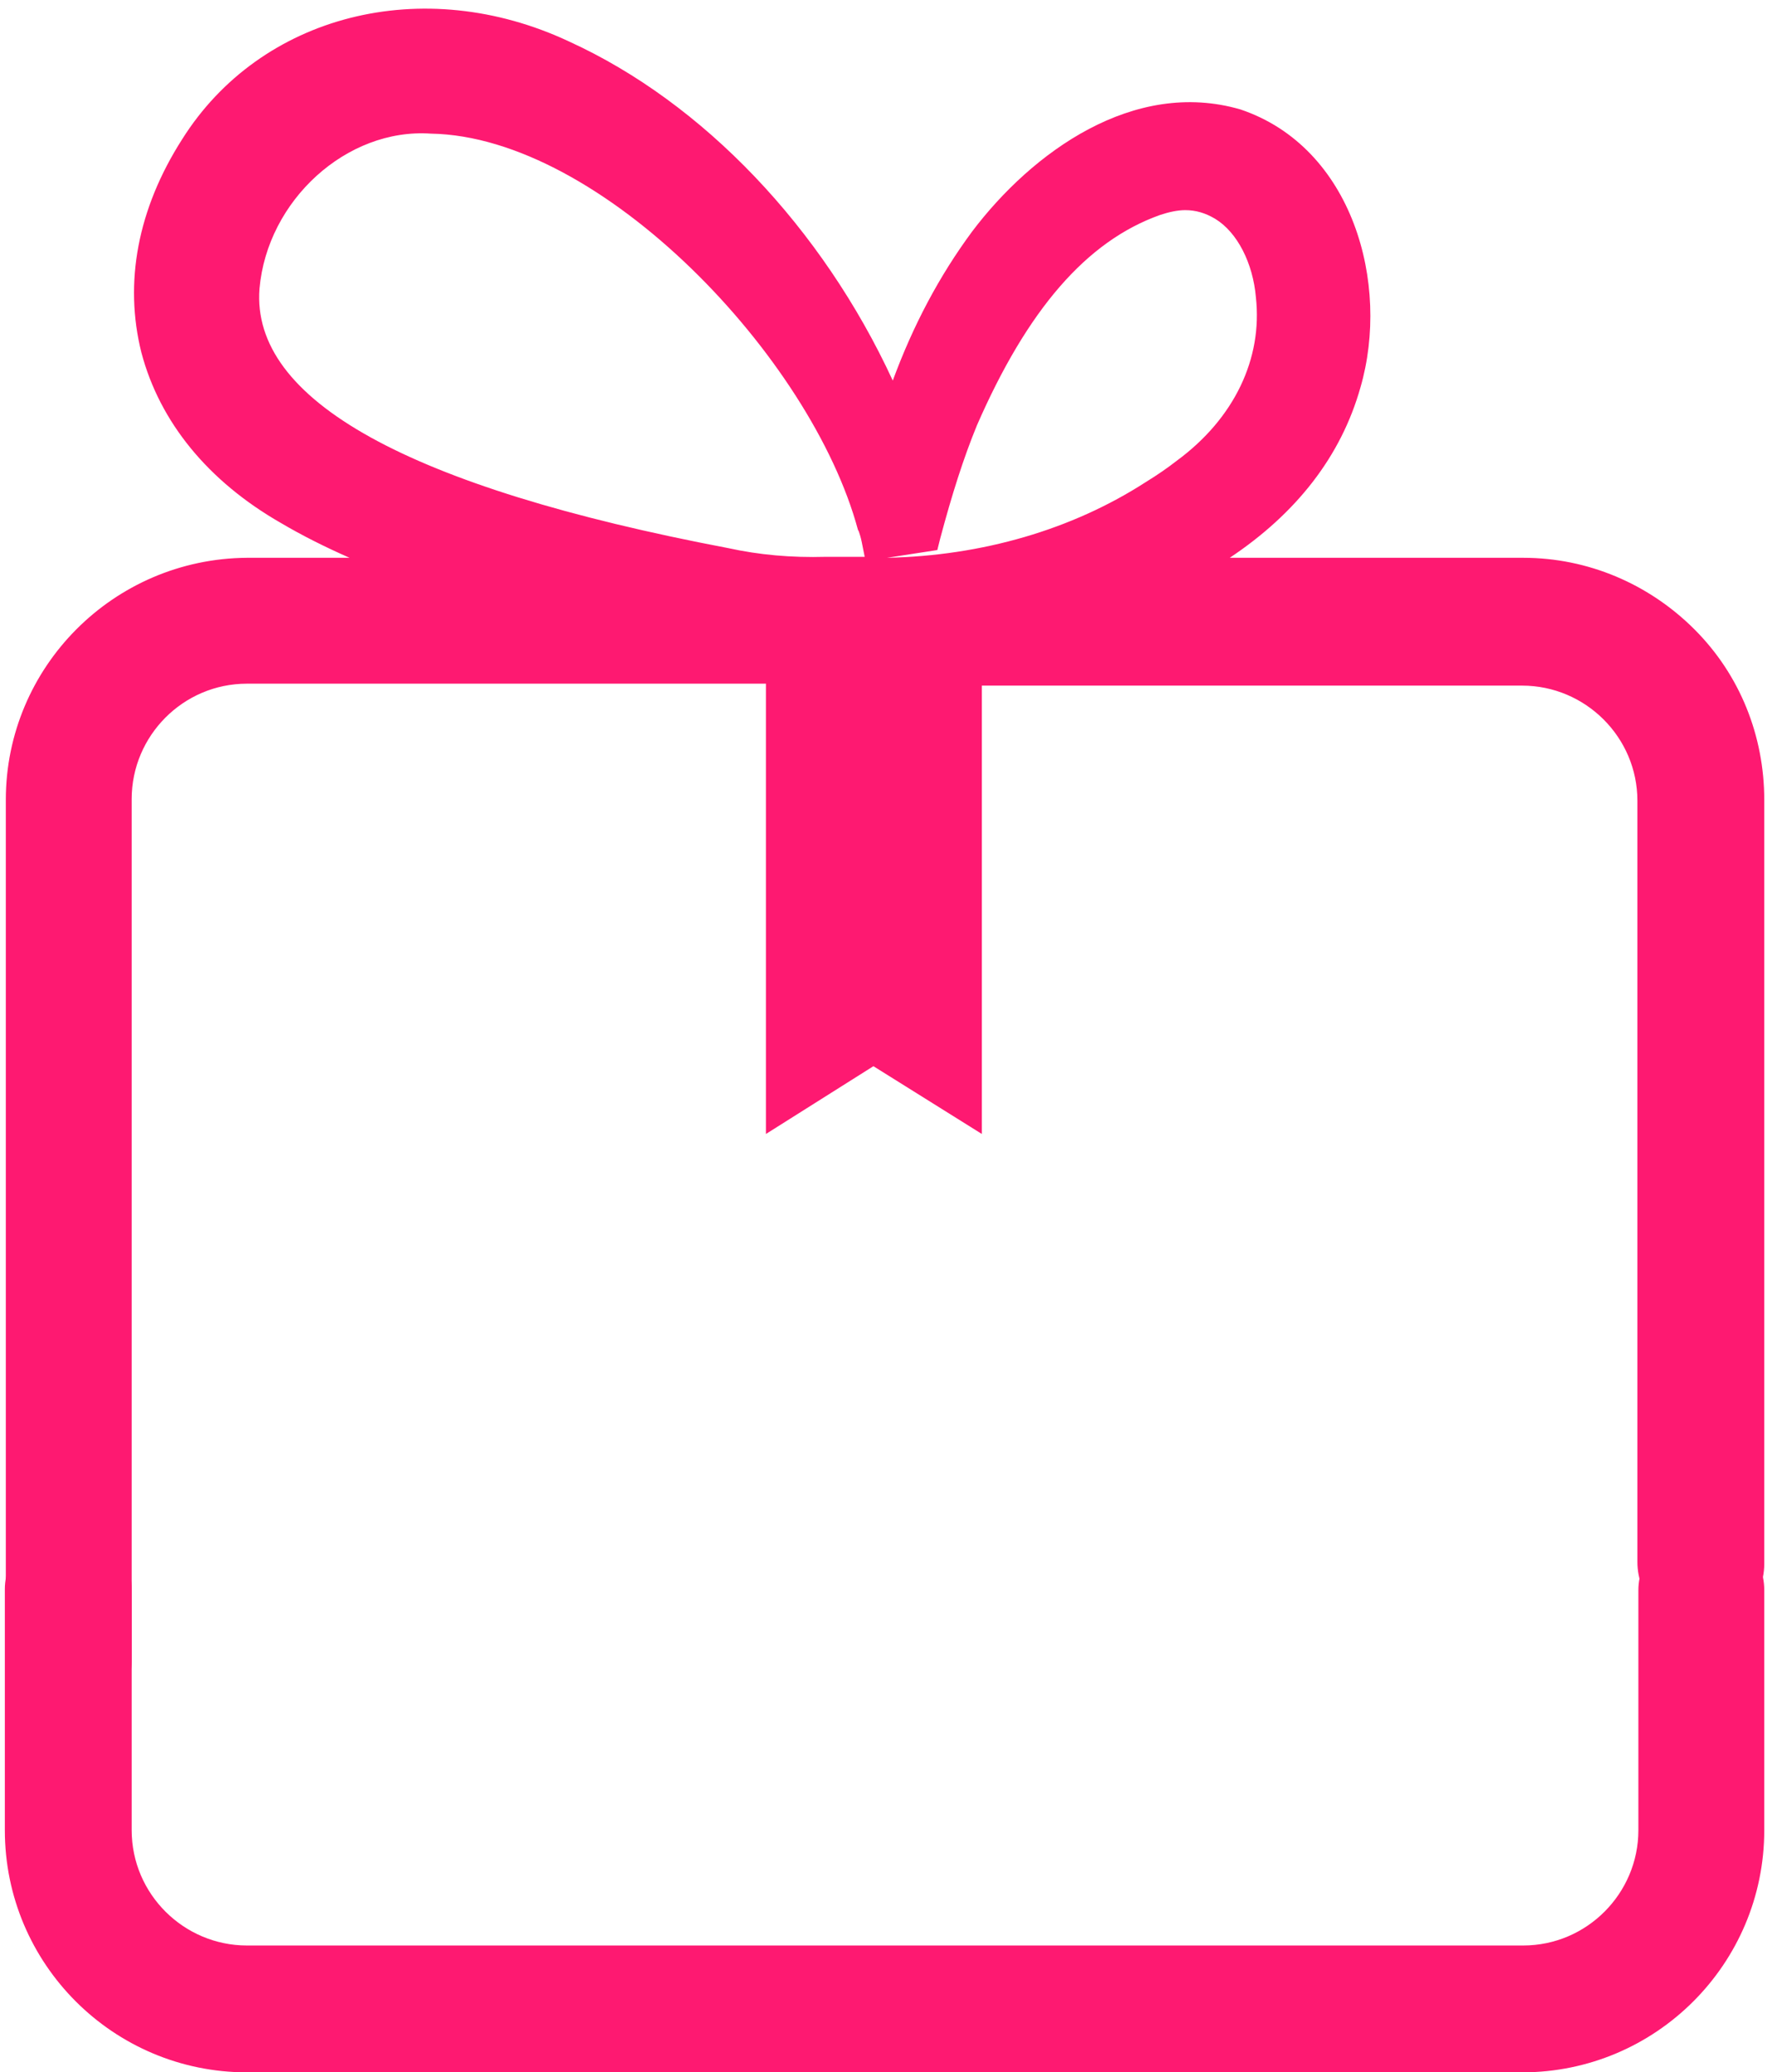
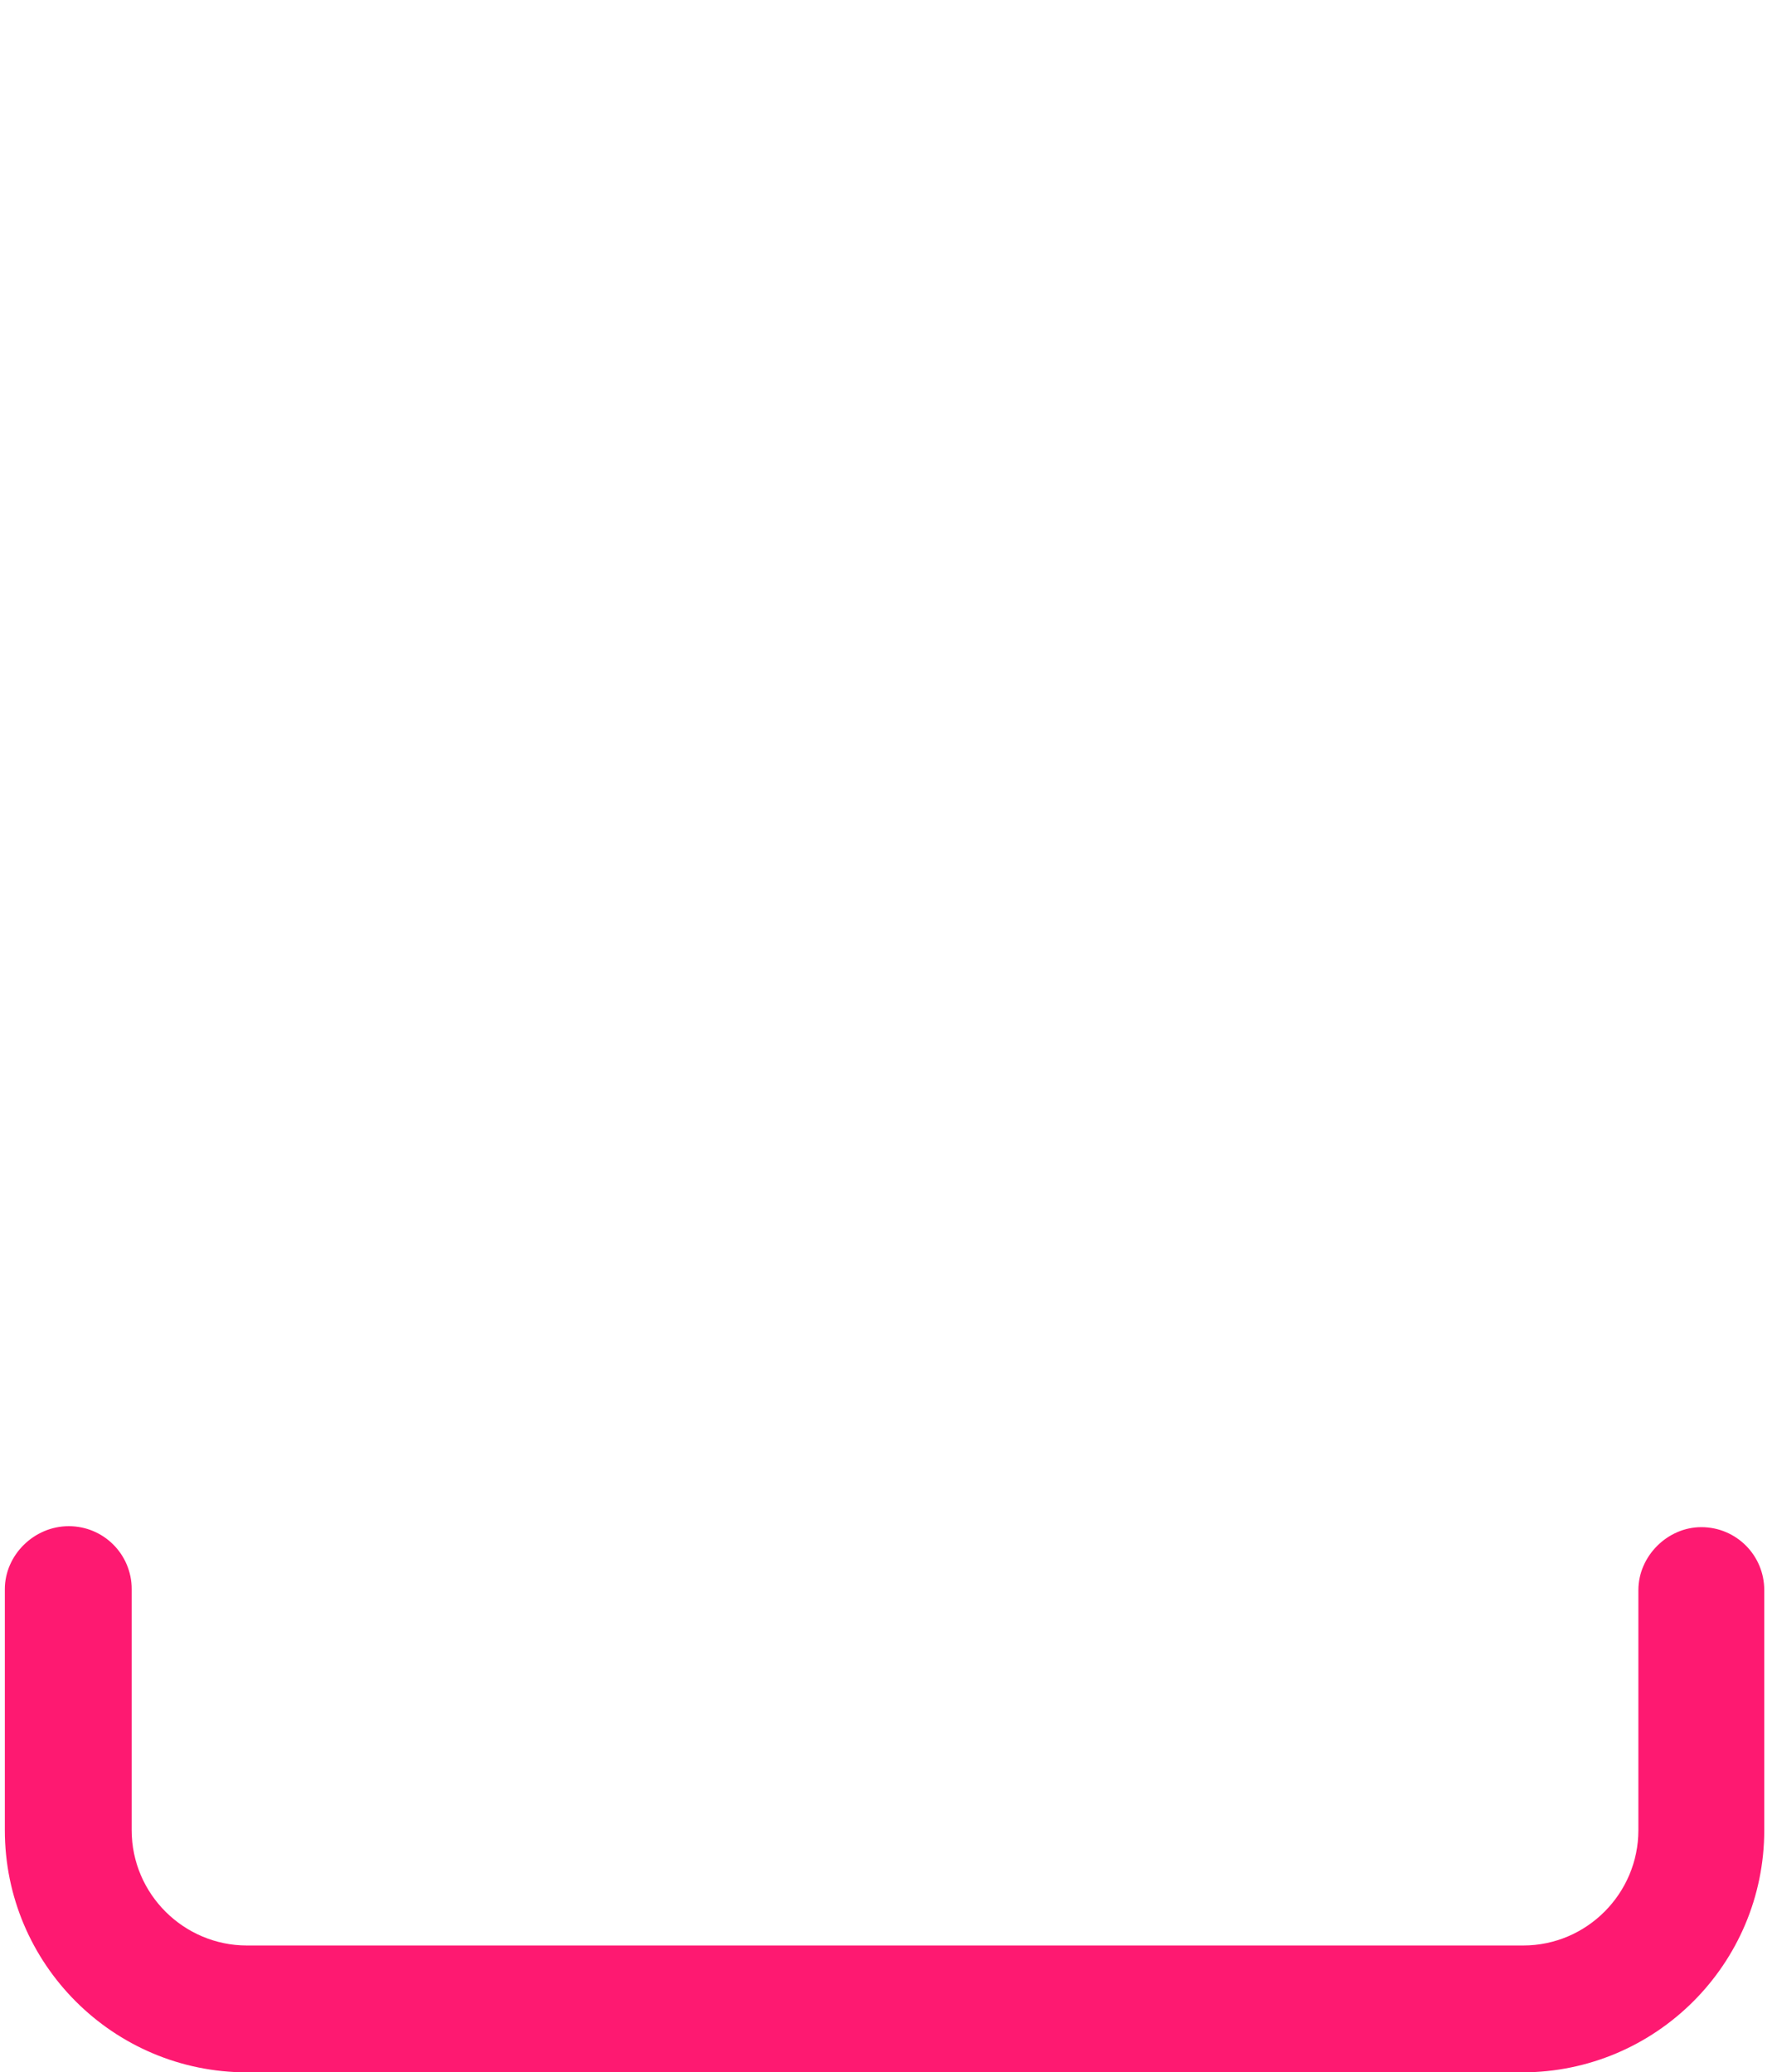
<svg xmlns="http://www.w3.org/2000/svg" width="183" height="214" viewBox="0 0 183 214" fill="none">
  <path d="M175.7 157.7C172.2 157.7 169.2 160.7 169.2 164.2V189C169.2 195.5 163.9 200.9 157.3 200.9H25.5C19 200.9 13.6 195.6 13.6 189V164.1C13.6 160.5 10.7 157.6 7.1 157.6C3.5 157.6 0.5 160.6 0.5 164.1V189C0.5 202.8 11.7 214 25.5 214H157.2C171 214 182.2 202.8 182.2 189V164.2C182.2 160.6 179.3 157.7 175.7 157.7Z" fill="#FE1971" />
-   <path d="M6.4 178.1C6.6 178.1 6.8 178.1 7.1 178.1C8.7 178.1 10.2 177.5 11.4 176.4C12.8 175.2 13.6 173.4 13.6 171.5V82.5C13.6 76 18.9 70.6 25.5 70.6H79.1V117.1L90.2 110.1L101.4 117.1V70.8H157.2C163.7 70.8 169.1 76.1 169.1 82.7V161.3C169.1 164.8 171.7 167.7 175 168C176.9 168.2 178.6 167.6 180 166.4C181.4 165.2 182.2 163.4 182.2 161.5V82.6C182.2 76 179.7 69.7 175 65C170.3 60.3 164 57.6 157.3 57.6H127C133.9 53 138.5 47.1 140.5 40C143.6 29.3 139.7 15.2 128.1 11.3C117.1 8.1 106.6 15.7 100.4 23.9C97 28.5 94.3 33.6 92.2 39.3C84.9 23.5 72.6 10.6 58.8 4.3C43.7 -2.8 26.9 1.5 18.8 14.4C14.2 21.6 12.8 29.2 14.6 36.4C16.5 43.6 21.5 49.7 29 54C31.2 55.3 33.6 56.5 36.1 57.6H25.5C11.7 57.7 0.6 68.9 0.6 82.6V171.4C0.6 174.9 3.1 177.9 6.4 178.1ZM75.2 56.6C42.1 50.3 25.9 41.3 26.8 29.8C27.6 20.7 35.8 13.2 44.5 13.8C62.1 14.1 83.8 36.9 88.6 54.7L88.7 54.9C88.8 55.2 88.9 55.5 89 56L89.3 57.5H85.3C81.7 57.6 78.4 57.3 75.2 56.6ZM91.6 57.6L96.8 56.8L97.1 55.6C98.3 51.1 99.5 47.3 100.9 43.9C106.1 32 112.2 24.9 119.8 22.2C120.7 21.9 121.6 21.7 122.4 21.7C123.5 21.7 124.5 22 125.5 22.6C127.8 24 129.4 27.2 129.7 30.7C130.4 37 127.5 43.2 121.5 47.6C120.6 48.3 119.6 49 118.3 49.8C110.7 54.7 101.4 57.4 91.6 57.6Z" fill="#FE1971" />
</svg>